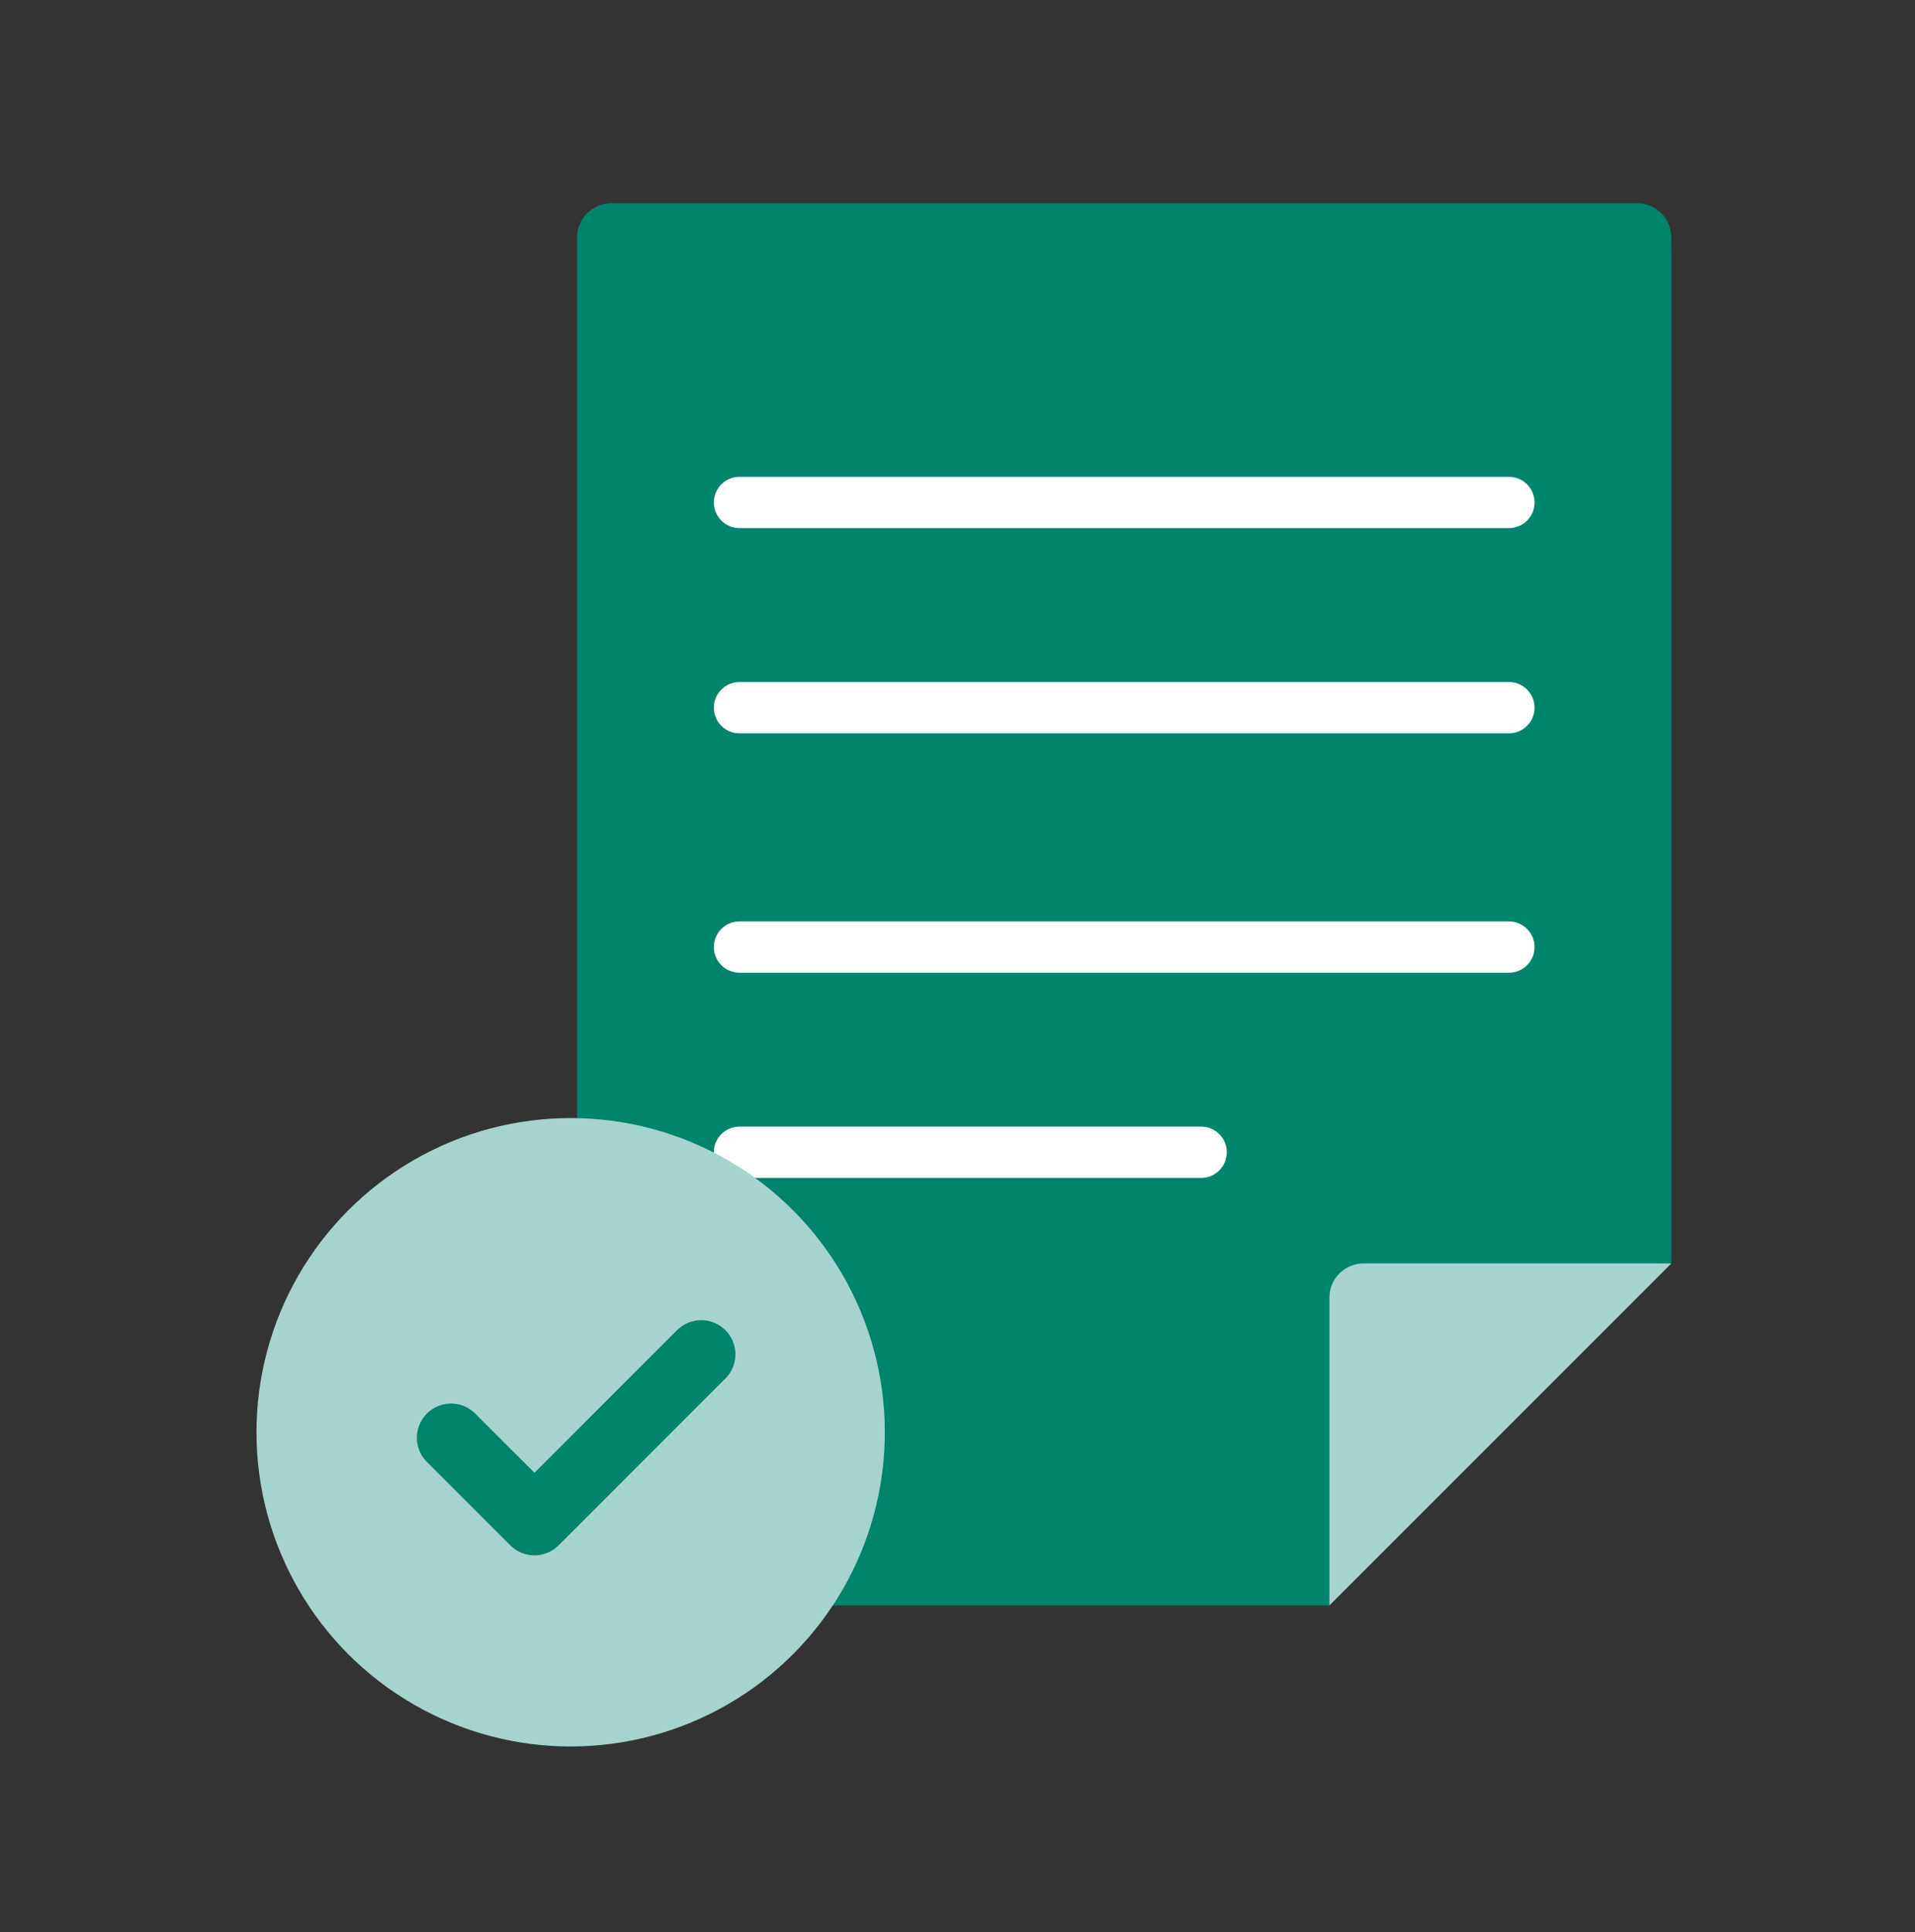
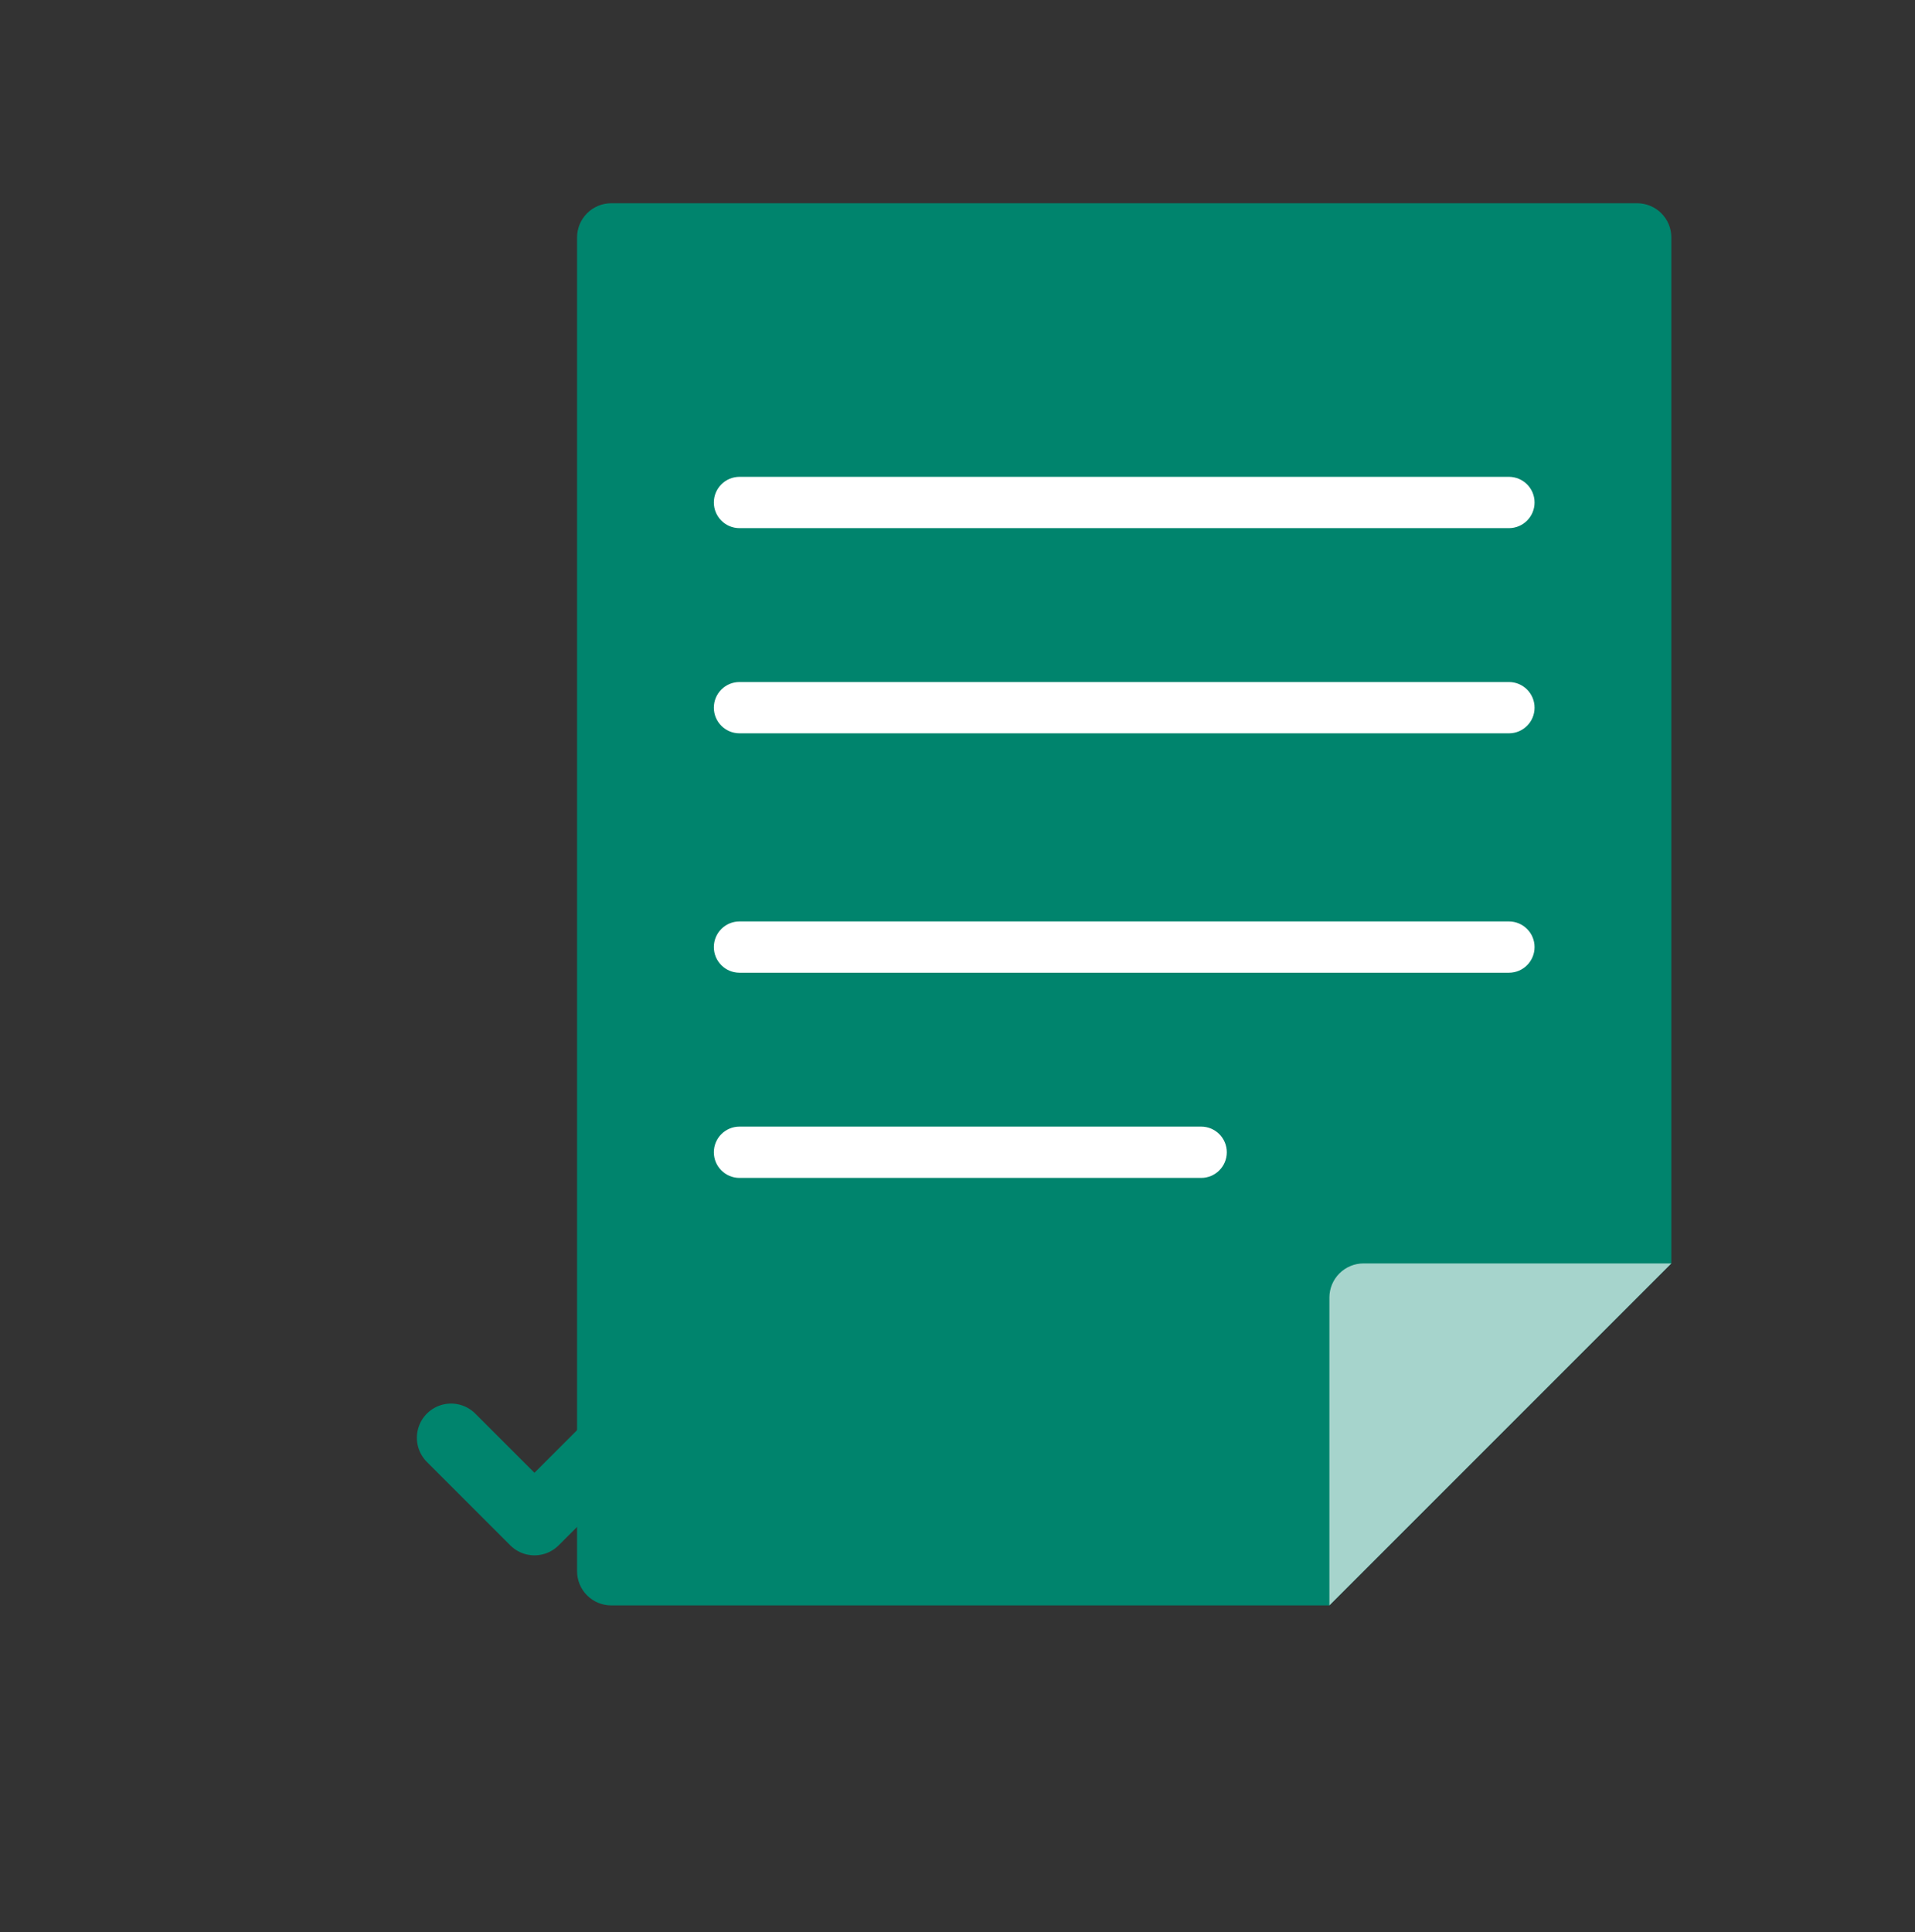
<svg xmlns="http://www.w3.org/2000/svg" width="112" height="113" viewBox="0 0 112 113" fill="none">
  <rect x="0" y="0" width="112" height="113" fill="#333333" stroke="none" />
  <path d="M77.75 93.886H35.75C35.22 93.886 34.711 93.675 34.336 93.3C33.961 92.925 33.75 92.416 33.75 91.886V13.886C33.75 13.355 33.961 12.847 34.336 12.472C34.711 12.097 35.22 11.886 35.75 11.886H95.75C96.28 11.886 96.789 12.097 97.164 12.472C97.539 12.847 97.75 13.355 97.75 13.886V73.886L77.75 93.886Z" fill="#00846D" />
  <path d="M88.25 39.886H43.25C42.422 39.886 41.75 40.557 41.75 41.386C41.75 42.214 42.422 42.886 43.25 42.886H88.25C89.078 42.886 89.75 42.214 89.75 41.386C89.75 40.557 89.078 39.886 88.25 39.886Z" fill="white" />
  <path d="M88.25 53.886H43.25C42.422 53.886 41.75 54.557 41.75 55.386C41.75 56.214 42.422 56.886 43.25 56.886H88.25C89.078 56.886 89.75 56.214 89.75 55.386C89.75 54.557 89.078 53.886 88.25 53.886Z" fill="white" />
  <path d="M70.25 65.886H43.25C42.422 65.886 41.75 66.557 41.75 67.386C41.75 68.214 42.422 68.886 43.25 68.886H70.25C71.078 68.886 71.75 68.214 71.75 67.386C71.75 66.557 71.078 65.886 70.25 65.886Z" fill="white" />
  <path d="M88.25 27.886H43.25C42.422 27.886 41.75 28.557 41.75 29.386C41.75 30.214 42.422 30.886 43.25 30.886H88.25C89.078 30.886 89.75 30.214 89.75 29.386C89.75 28.557 89.078 27.886 88.25 27.886Z" fill="white" />
  <path d="M77.75 93.886V75.886C77.75 75.355 77.961 74.847 78.336 74.472C78.711 74.097 79.22 73.886 79.75 73.886H97.75L77.75 93.886Z" fill="#A6D4CC" />
-   <circle cx="33.375" cy="83.761" r="18.375" fill="#A6D4CC" />
  <path d="M26.381 84.082L31.258 88.959L41.011 79.205" stroke="#00846D" stroke-width="4" stroke-linecap="round" stroke-linejoin="round" />
</svg>